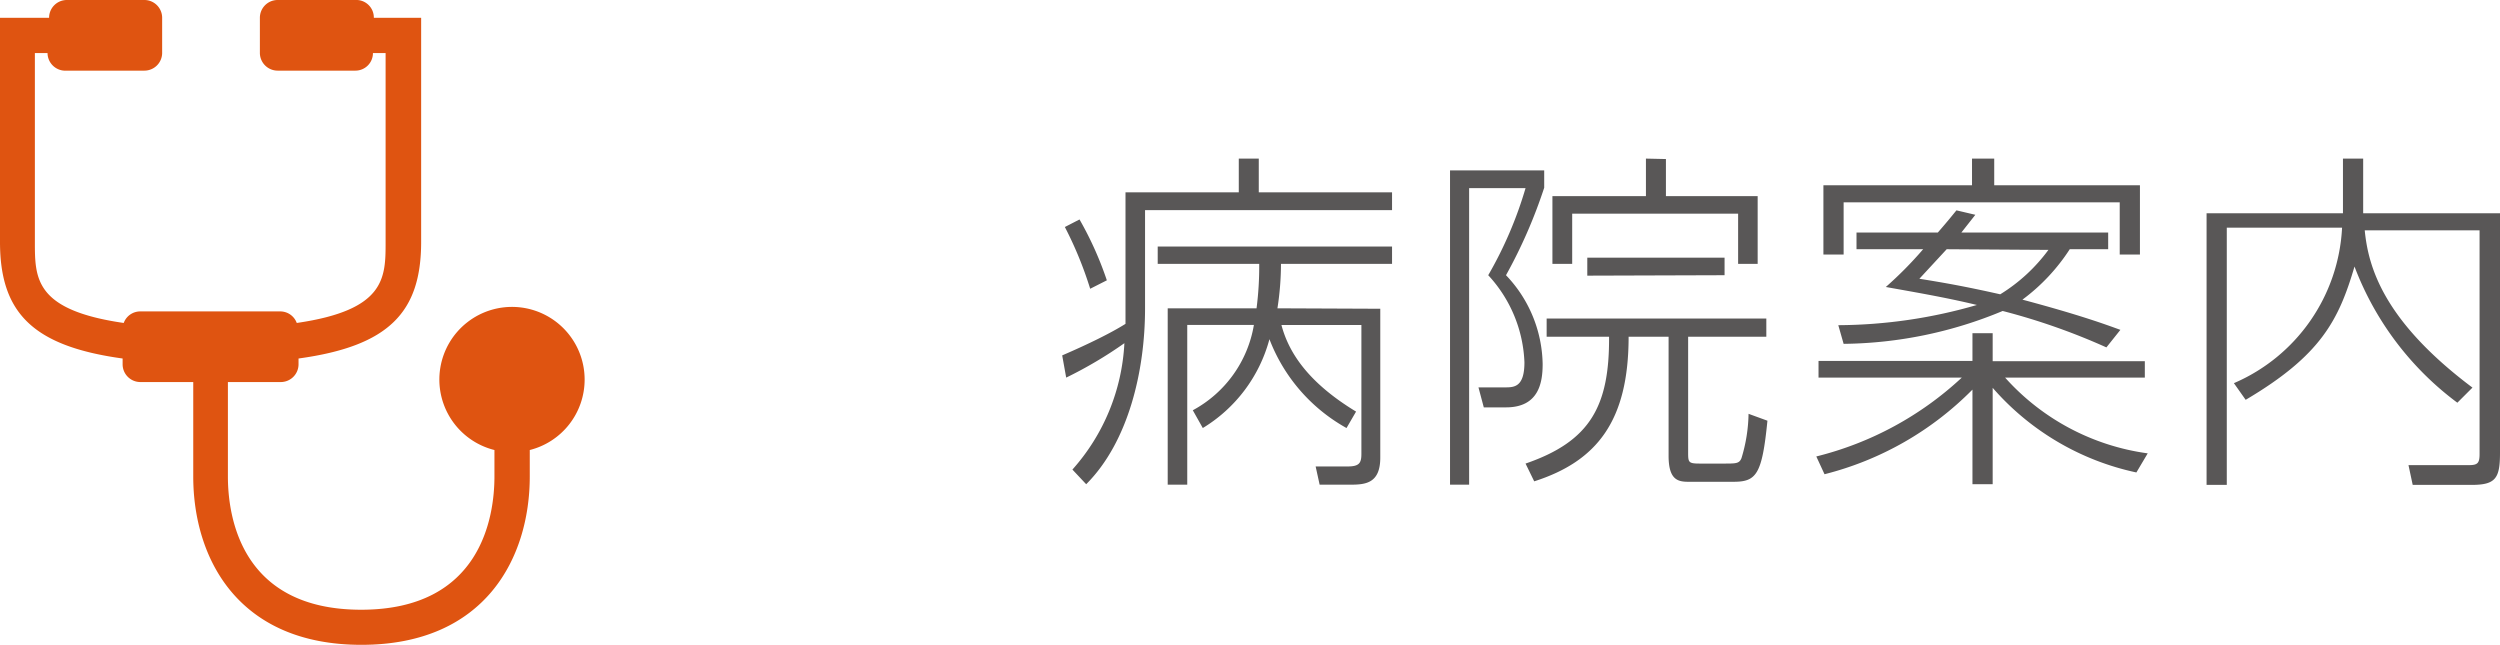
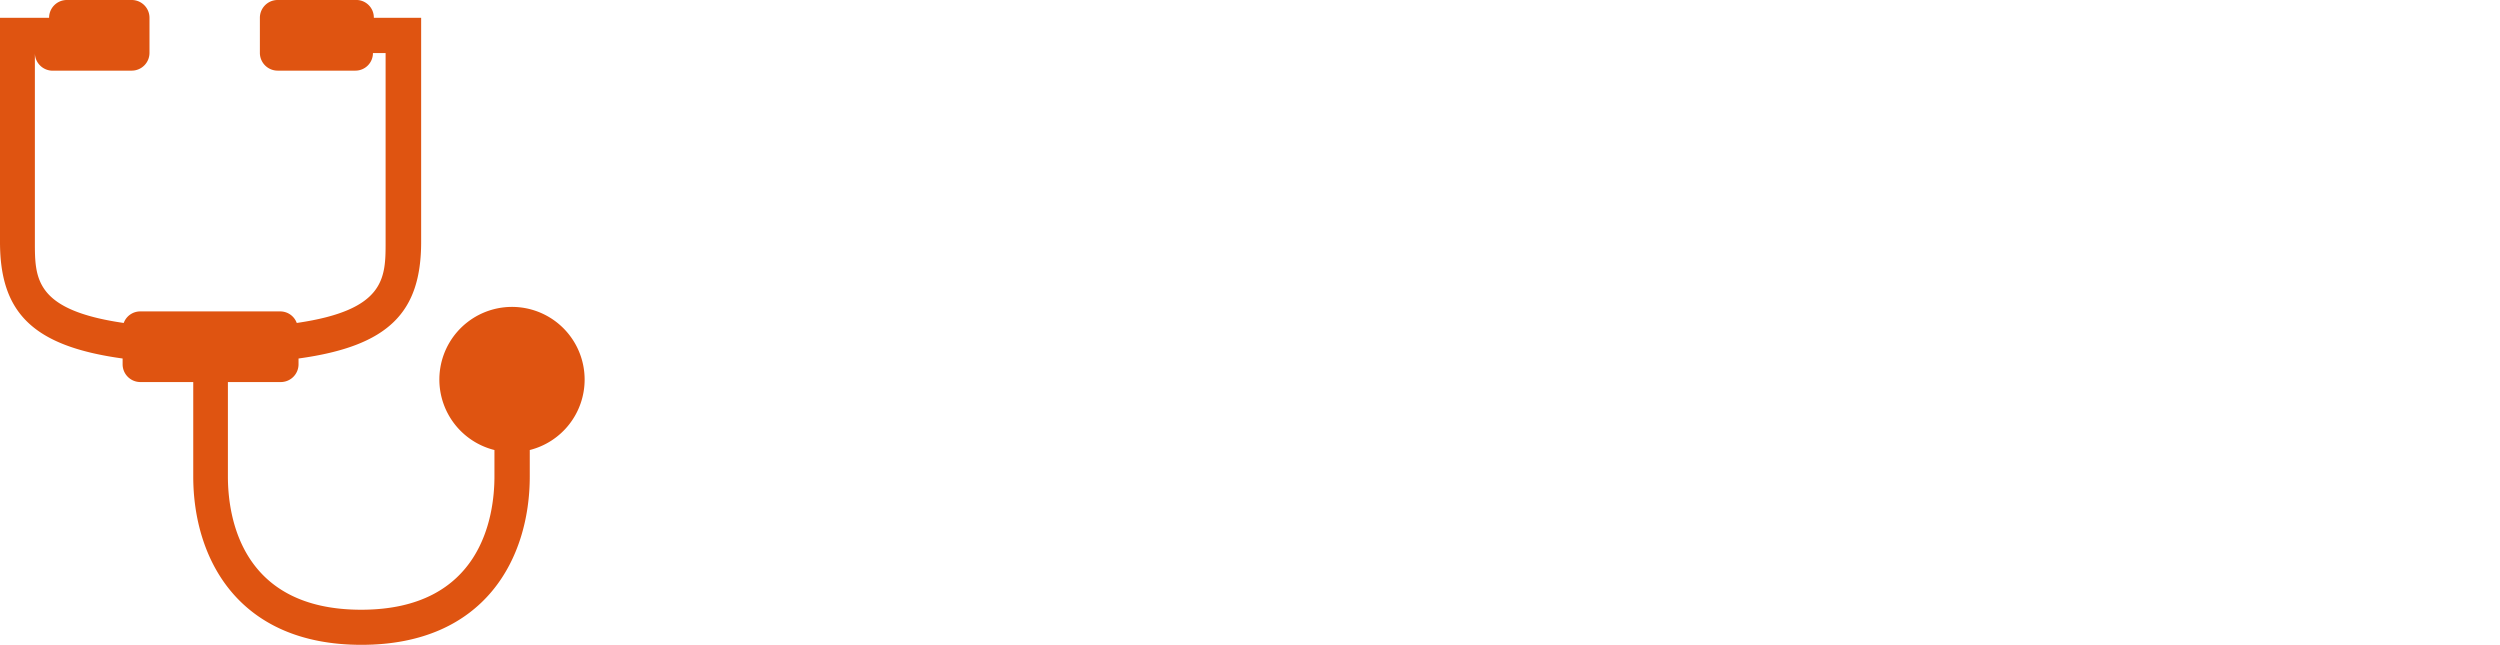
<svg xmlns="http://www.w3.org/2000/svg" viewBox="0 0 112.55 29.03">
  <g data-name="レイヤー 2">
    <g data-name="レイヤー 1">
-       <path d="M55.77 8.66V7.14h.9v1.52h6v.8H51.55v4.43c0 2.79-.74 6-2.65 7.91l-.62-.66a9.24 9.24 0 002.34-5.69A18.86 18.86 0 0148 17l-.18-1c1.18-.51 2.18-1 2.85-1.42V8.66zM49.08 13a17 17 0 00-1.14-2.78l.66-.34a15.39 15.39 0 011.23 2.74zm13.06.9v6.7c0 1.15-.65 1.22-1.34 1.22h-1.39l-.18-.82h1.44c.53 0 .62-.16.62-.57v-5.8h-3.6c.34 1.29 1.25 2.62 3.36 3.9l-.43.74a7.74 7.74 0 01-3.47-4 6.7 6.7 0 01-3 4l-.45-.8a5.37 5.37 0 002.75-3.84h-3v7.19h-.88v-7.94h4a14.76 14.76 0 00.12-2h-4.57v-.78h10.55v.78h-5a13.17 13.17 0 01-.16 2zm7.38-6.23v.78a22.61 22.61 0 01-1.72 3.94 5.92 5.92 0 011.65 4c0 .83-.17 1.95-1.65 1.95h-1l-.24-.9h1.18c.42 0 .89 0 .89-1.13A6.1 6.1 0 0067 12.39a17.82 17.82 0 001.68-3.92h-2.54v13.35h-.86V7.67zM76 15.16v5.18c0 .47 0 .53.52.53h1.09c.55 0 .69 0 .79-.24a7.18 7.18 0 00.32-2l.85.31c-.24 2.43-.5 2.75-1.53 2.75H76c-.48 0-.88-.11-.88-1.17v-5.36h-1.8c0 3.77-1.41 5.6-4.25 6.51l-.39-.8c2.91-1 3.78-2.58 3.76-5.71h-2.81v-.82h9.89v.82zm-1-8v1.67h4.13v3.05h-.88V9.62h-7.47v2.26h-.89V8.83h4.21V7.14zm-3.54 5.25v-.81h6.18v.79zm24.72 8.86a11.86 11.86 0 01-6.47-3.81v4.34h-.91v-4.26a14.27 14.27 0 01-6.66 3.81l-.37-.8A14.86 14.86 0 0088.32 17h-6.45v-.75h6.93V15h.91v1.26h6.85V17h-6.29a10.51 10.51 0 006.42 3.41zm-7.4-12.93v-1.2h1v1.2h6.56v3.12h-.91V9.11H83v2.35h-.91V8.34zm.15 1.33l-.63.8h6.61v.75h-1.73a8.69 8.69 0 01-2.13 2.27c2.66.71 3.8 1.14 4.41 1.36l-.63.79A29.08 29.08 0 0090.16 14 19.06 19.06 0 0183 15.48l-.24-.84a22.7 22.7 0 006.24-.91c-1.44-.35-3-.61-4.1-.81a17.21 17.21 0 001.68-1.7h-3v-.75h3.66c.53-.61.64-.76.84-1zm-1.29 1.55l-1.23 1.33c1 .16 2 .33 3.64.7a7.7 7.7 0 002.17-2zm18.75-4.08V9.6h6.16v10.79c0 1.15-.2 1.44-1.28 1.44h-2.65l-.19-.89h2.73c.39 0 .47-.1.47-.5V10.37h-5.17c.16 1.62.81 4.05 4.85 7.08l-.68.68A13.66 13.66 0 01106 12c-.71 2.41-1.51 4-4.9 6l-.53-.75a8.06 8.06 0 004.87-7h-5.19v11.58h-.91V9.6h6.14V7.14z" fill="#595757" />
-       <path d="M26.32 17.1a3.27 3.27 0 10-4.06 3.16v1.19c0 1.8-.59 6-6 6s-6-4.19-6-6V17.2h2.39a.8.8 0 00.79-.8v-.26c4.08-.56 5.52-2.09 5.52-5.25V.8h-2.13A.79.79 0 0016 0h-3.5a.8.8 0 00-.8.8v1.59a.8.8 0 00.8.79H16a.79.79 0 00.79-.79h.57v8.5c0 1.62 0 3.07-4 3.65a.79.79 0 00-.74-.52H6.31a.79.79 0 00-.74.52c-4-.58-4-2-4-3.65v-8.5h.57a.8.8 0 00.86.79h3.5a.8.8 0 00.8-.79V.8a.8.8 0 00-.8-.8H3a.8.8 0 00-.79.8H0v10.09c0 3.16 1.44 4.69 5.52 5.25v.26a.8.8 0 00.79.8H8.7v4.25c0 3.67 2 7.58 7.57 7.58s7.58-3.91 7.58-7.58v-1.19a3.27 3.27 0 002.47-3.16z" fill="#df5411" />
+       <path d="M26.32 17.1a3.27 3.27 0 10-4.06 3.16v1.19c0 1.8-.59 6-6 6s-6-4.19-6-6V17.2h2.39a.8.8 0 00.79-.8v-.26c4.08-.56 5.52-2.09 5.52-5.25V.8h-2.13A.79.79 0 0016 0h-3.5a.8.8 0 00-.8.8v1.59a.8.8 0 00.8.79H16a.79.79 0 00.79-.79h.57v8.5c0 1.62 0 3.07-4 3.65a.79.79 0 00-.74-.52H6.31a.79.79 0 00-.74.52c-4-.58-4-2-4-3.65v-8.5a.8.8 0 00.86.79h3.5a.8.8 0 00.8-.79V.8a.8.8 0 00-.8-.8H3a.8.8 0 00-.79.8H0v10.09c0 3.16 1.44 4.69 5.52 5.25v.26a.8.8 0 00.79.8H8.7v4.25c0 3.67 2 7.58 7.57 7.58s7.58-3.91 7.58-7.58v-1.19a3.27 3.27 0 002.47-3.16z" fill="#df5411" />
    </g>
  </g>
</svg>